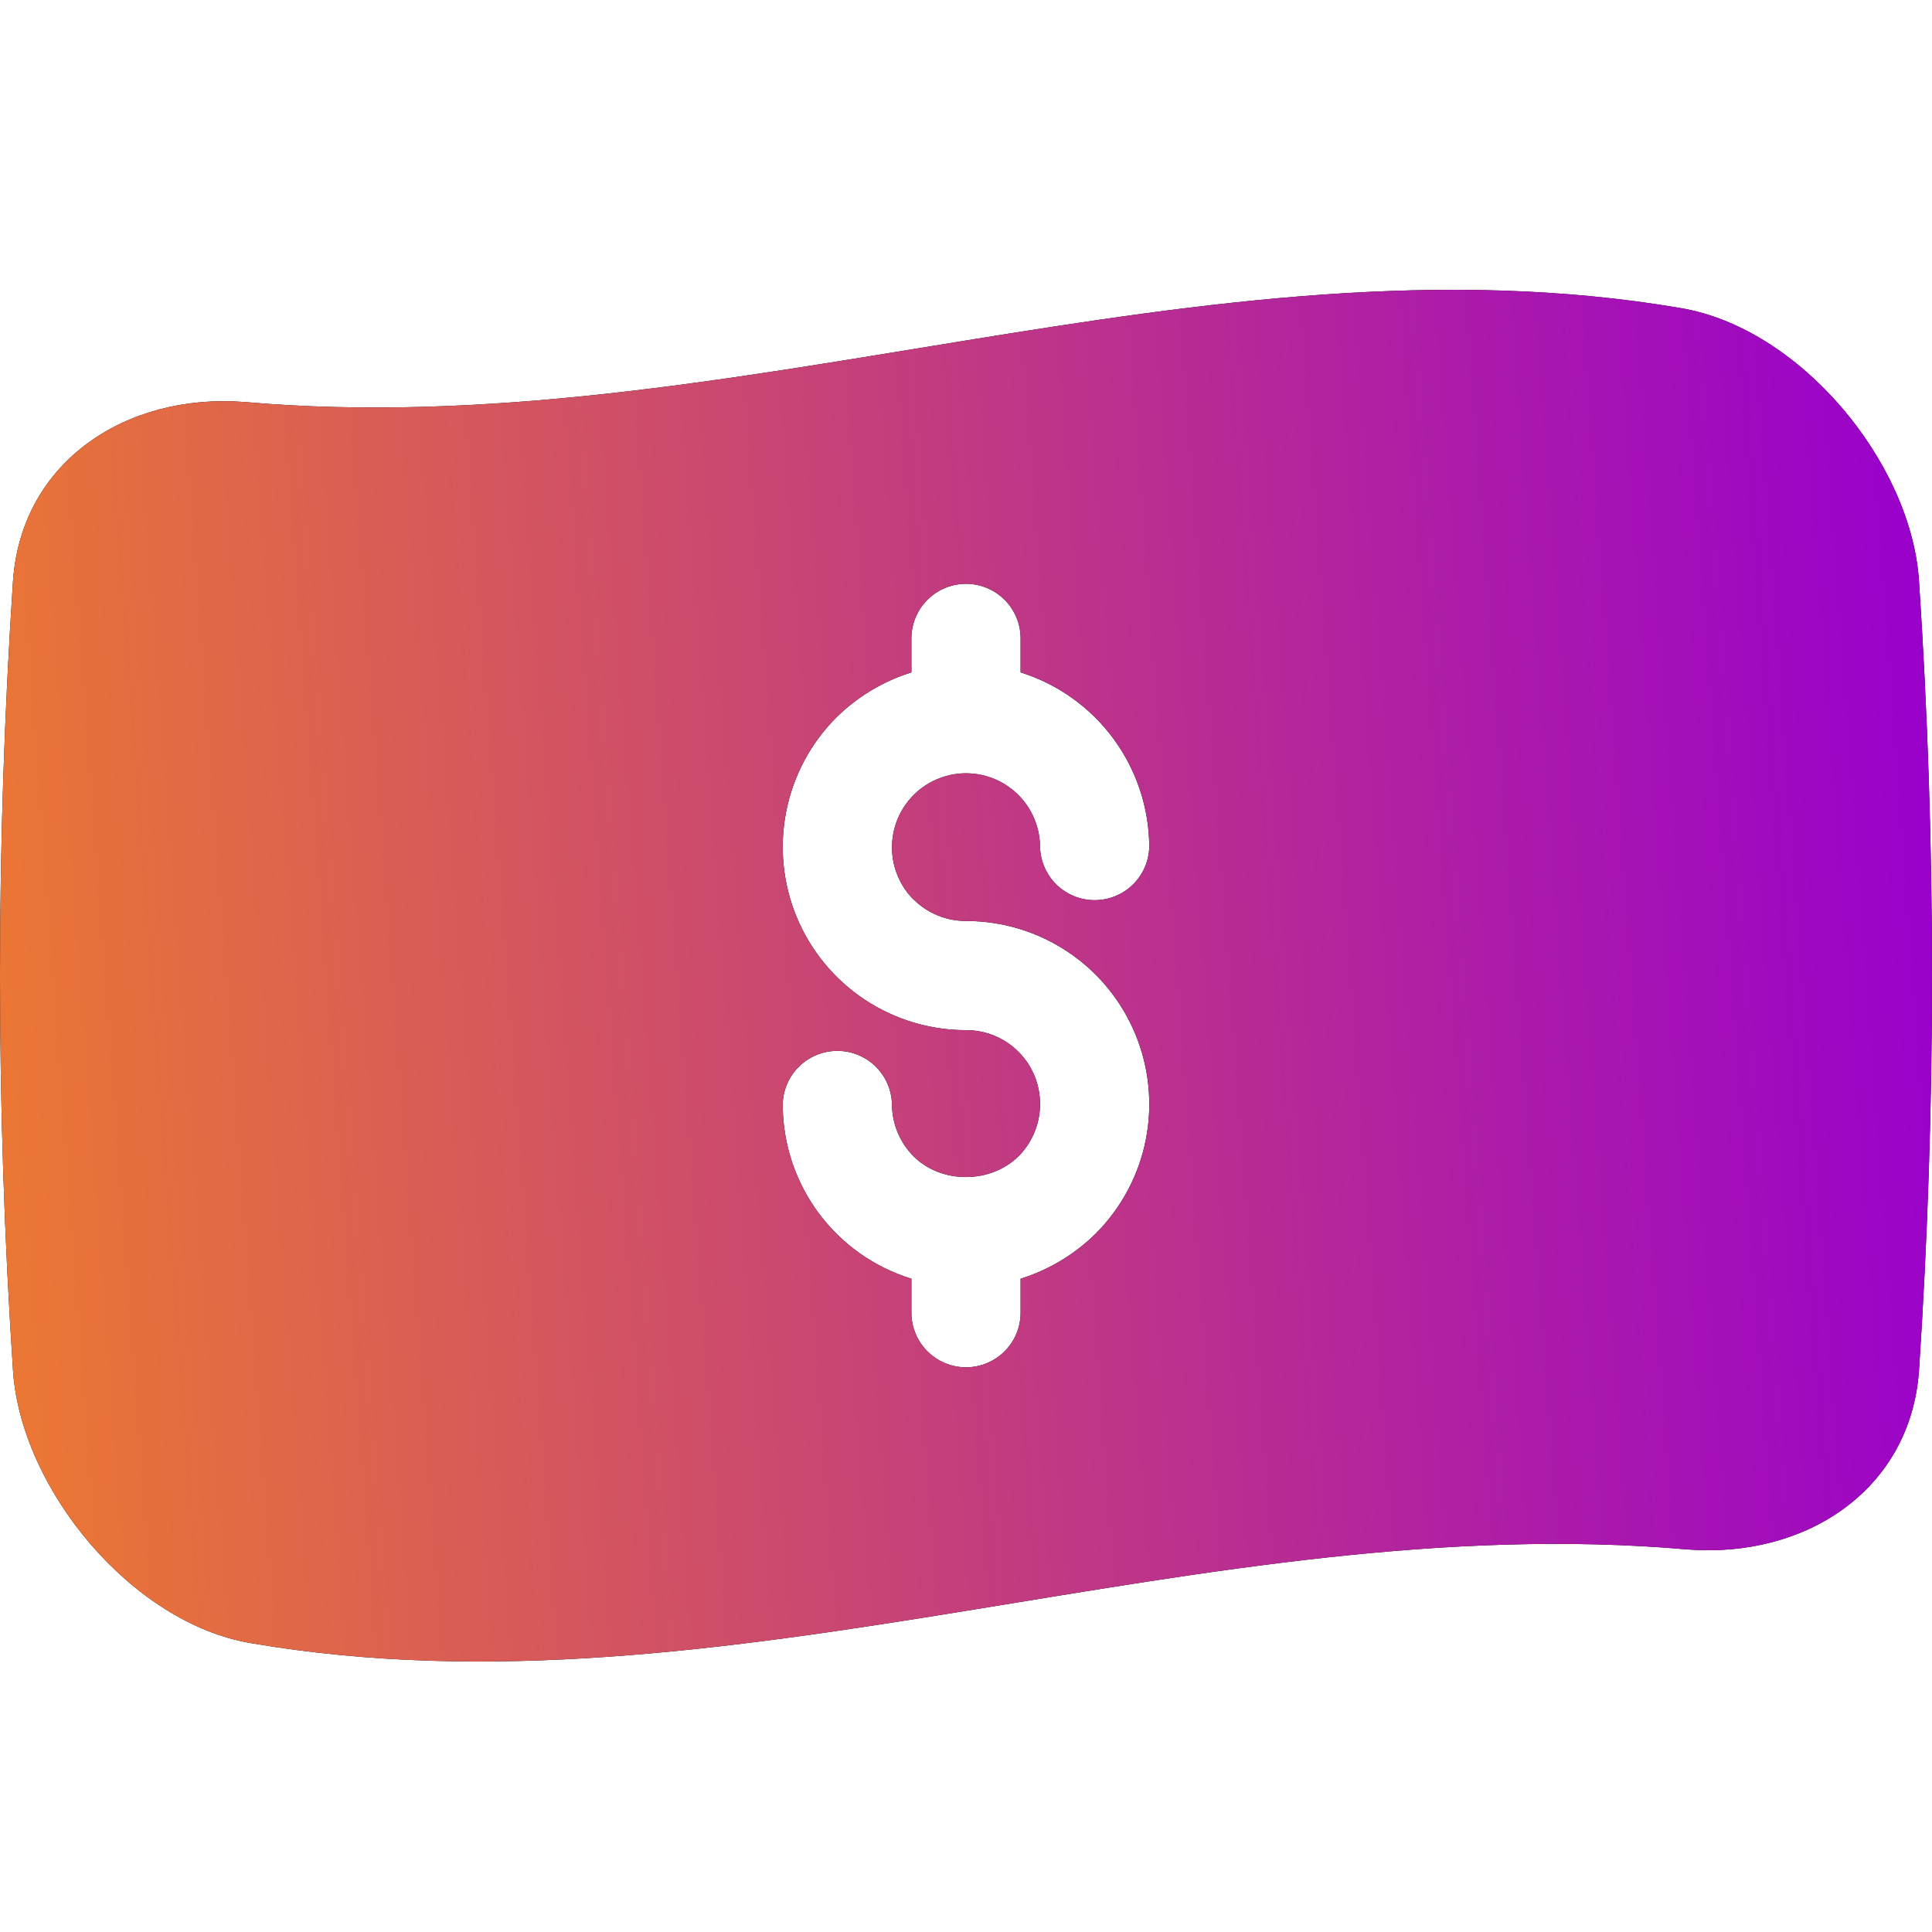
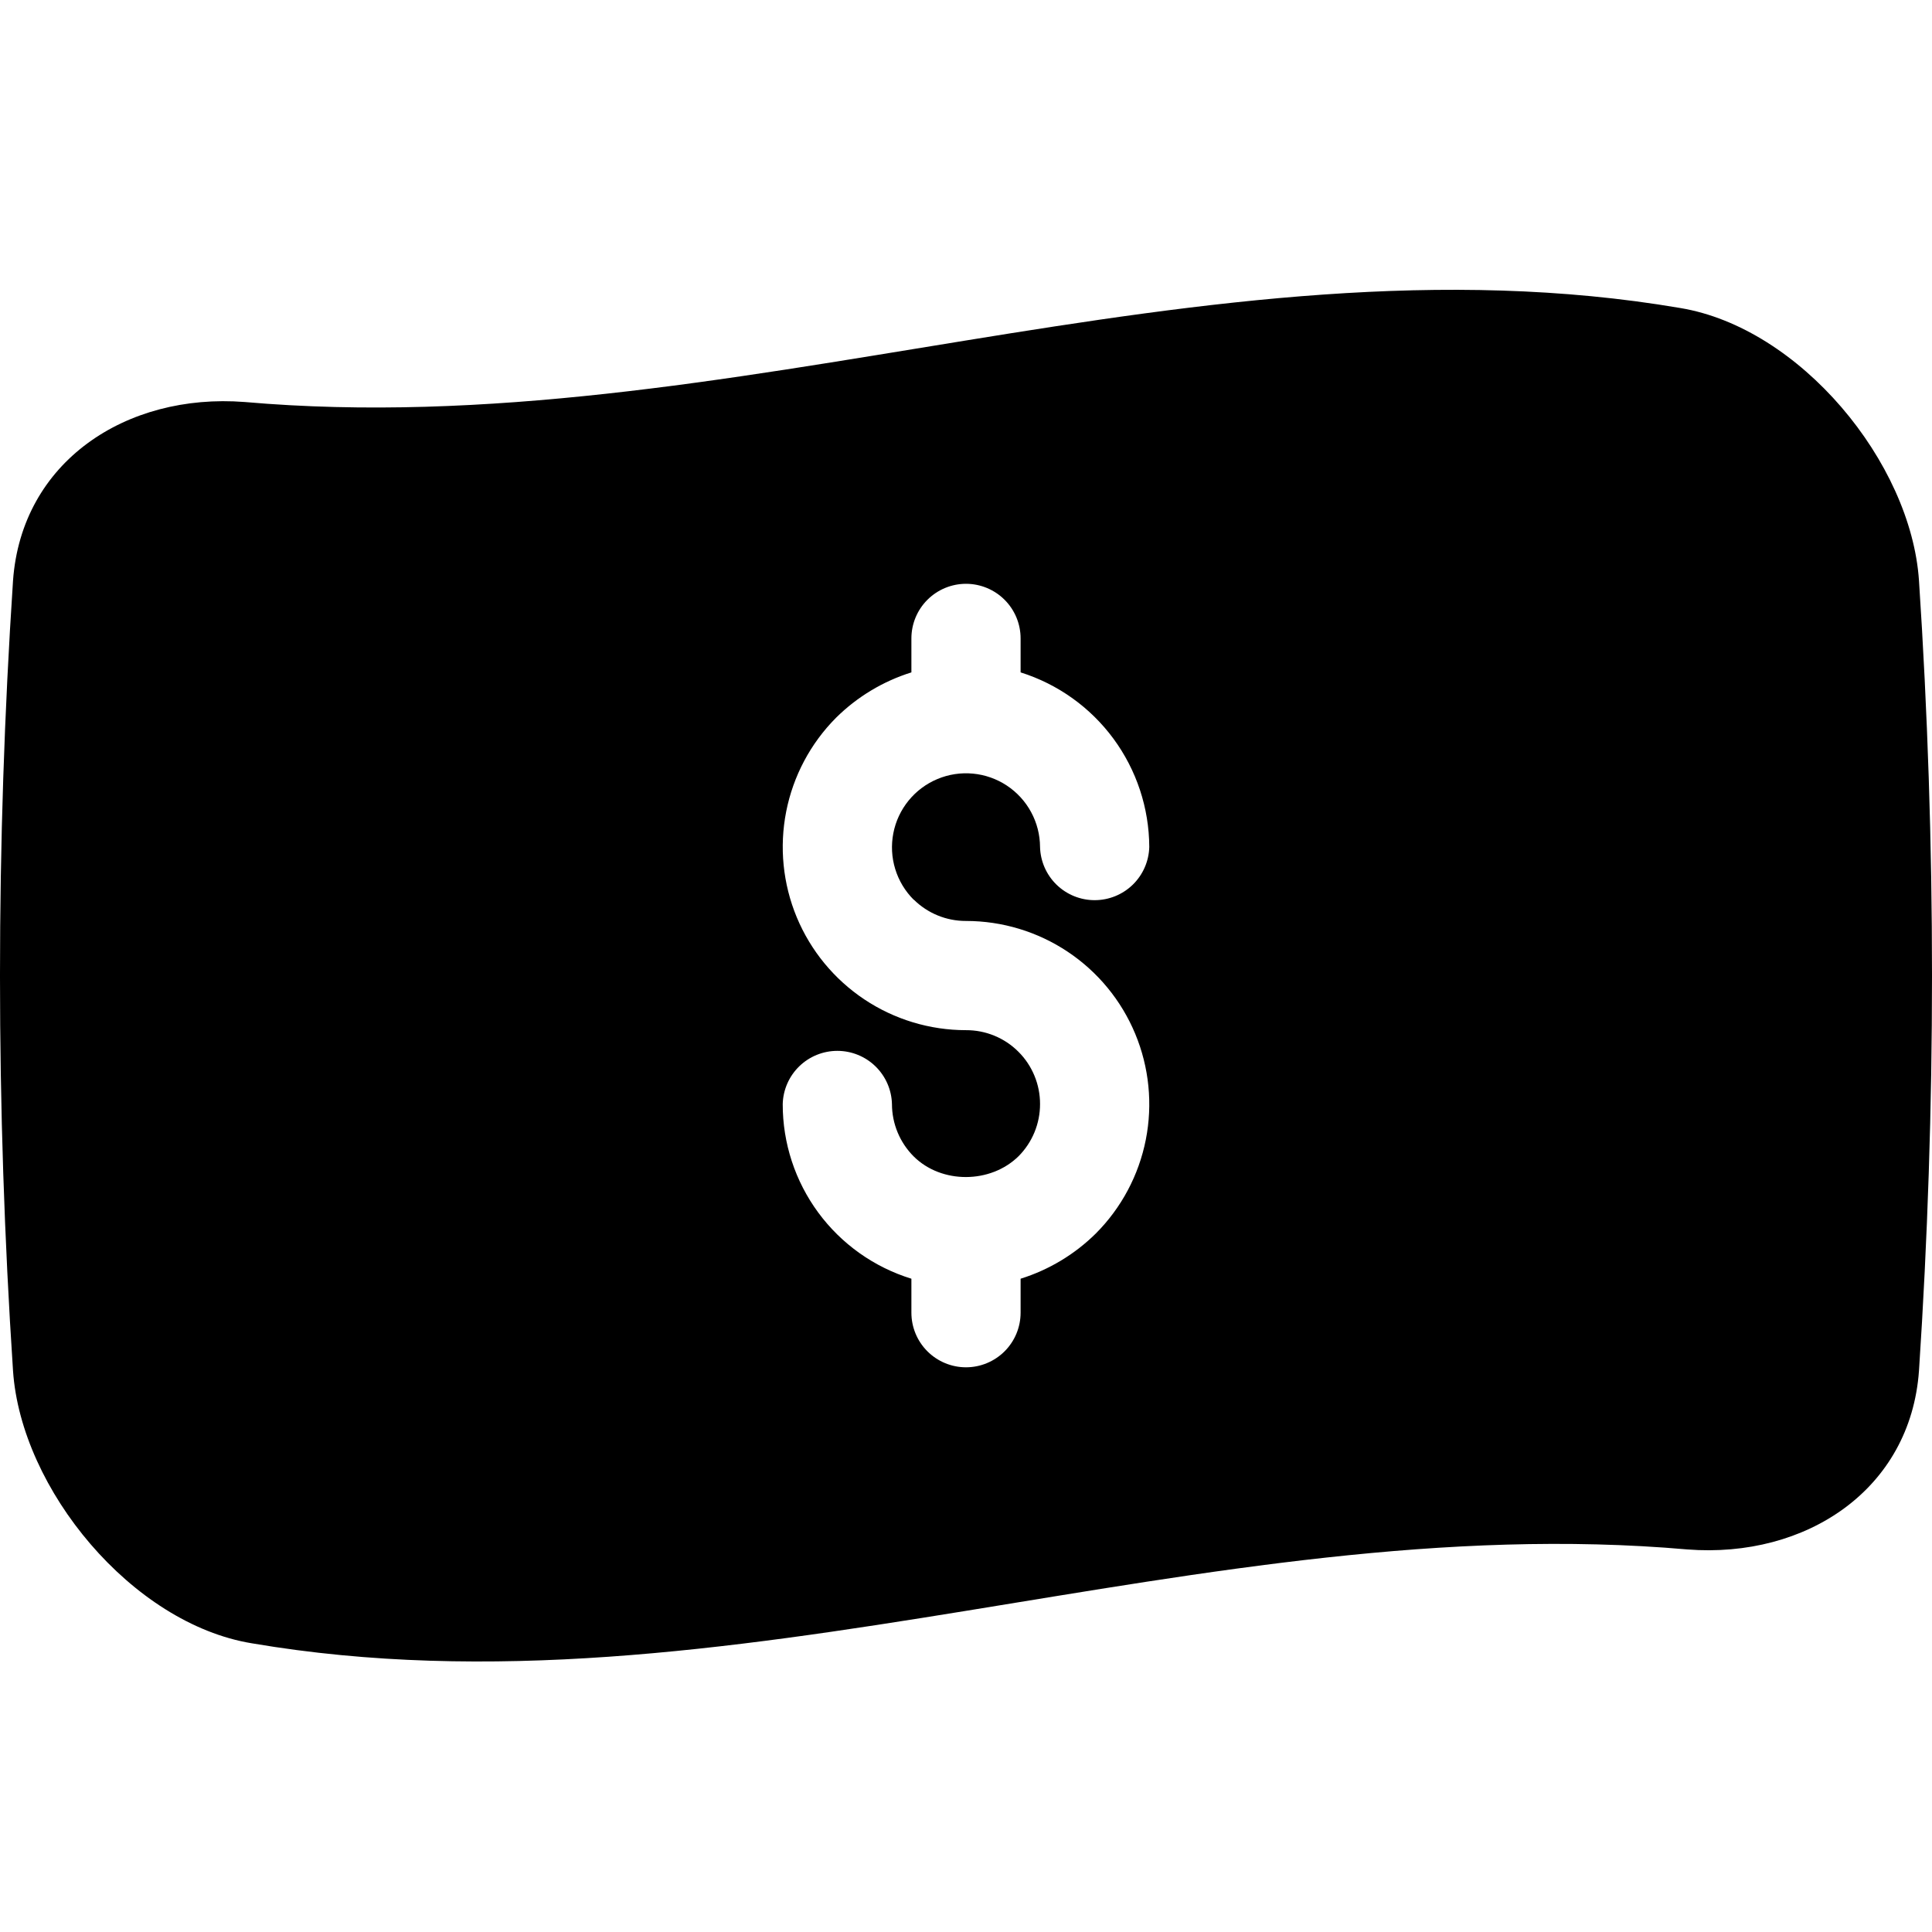
<svg xmlns="http://www.w3.org/2000/svg" width="80" height="80" viewBox="0 0 80 80" fill="none">
  <path d="M79.461 24.04C79.129 19.134 74.531 13.571 69.569 12.753C49.928 9.409 30.119 18.395 10.131 16.646C5.211 16.265 0.889 19.126 0.539 24.046C-0.18 34.939 -0.18 45.866 0.539 56.759C0.87 61.665 5.469 67.235 10.431 68.046C30.072 71.39 49.881 62.404 69.869 64.159C74.789 64.54 79.111 61.677 79.461 56.759C80.18 45.864 80.18 34.934 79.461 24.04V24.04ZM37.837 37.251C38.413 37.82 39.191 38.138 40 38.135C41.499 38.135 42.965 38.578 44.212 39.41C45.46 40.242 46.432 41.425 47.008 42.81C47.583 44.194 47.736 45.718 47.446 47.189C47.156 48.66 46.436 50.012 45.378 51.074C44.504 51.939 43.435 52.582 42.261 52.949V54.356C42.261 54.955 42.023 55.53 41.599 55.954C41.175 56.378 40.599 56.617 40 56.617C39.4 56.617 38.825 56.378 38.401 55.954C37.977 55.53 37.739 54.955 37.739 54.356V52.949C36.194 52.472 34.842 51.513 33.883 50.211C32.924 48.909 32.408 47.334 32.411 45.717C32.426 45.127 32.671 44.567 33.094 44.155C33.516 43.744 34.083 43.514 34.673 43.514C35.262 43.514 35.829 43.744 36.251 44.155C36.674 44.567 36.919 45.127 36.934 45.717C36.935 46.532 37.26 47.313 37.837 47.888C38.987 49.028 41.017 49.021 42.18 47.873C42.748 47.3 43.067 46.524 43.066 45.717C43.067 45.314 42.988 44.915 42.834 44.543C42.68 44.171 42.455 43.833 42.169 43.549C41.885 43.264 41.546 43.039 41.174 42.886C40.801 42.733 40.403 42.655 40 42.657C38.501 42.657 37.035 42.213 35.788 41.381C34.541 40.549 33.568 39.366 32.992 37.982C32.417 36.597 32.265 35.073 32.555 33.602C32.845 32.131 33.564 30.779 34.622 29.717C35.497 28.852 36.565 28.209 37.739 27.842V26.435C37.739 25.836 37.977 25.261 38.401 24.837C38.825 24.413 39.4 24.174 40 24.174C40.599 24.174 41.175 24.413 41.599 24.837C42.023 25.261 42.261 25.836 42.261 26.435V27.842C43.801 28.326 45.147 29.287 46.105 30.587C47.062 31.887 47.582 33.457 47.589 35.071C47.573 35.661 47.328 36.221 46.906 36.633C46.483 37.044 45.917 37.274 45.327 37.274C44.737 37.274 44.171 37.044 43.749 36.633C43.326 36.221 43.081 35.661 43.066 35.071C43.063 34.567 42.937 34.072 42.697 33.629C42.458 33.185 42.112 32.808 41.693 32.53C41.272 32.252 40.79 32.081 40.289 32.034C39.787 31.986 39.281 32.063 38.817 32.258C38.352 32.452 37.942 32.758 37.624 33.149C37.306 33.539 37.088 34.002 36.992 34.497C36.895 34.991 36.921 35.502 37.069 35.984C37.216 36.465 37.48 36.903 37.837 37.259V37.251Z" fill="black" />
-   <path d="M79.461 24.04C79.129 19.134 74.531 13.571 69.569 12.753C49.928 9.409 30.119 18.395 10.131 16.646C5.211 16.265 0.889 19.126 0.539 24.046C-0.18 34.939 -0.18 45.866 0.539 56.759C0.87 61.665 5.469 67.235 10.431 68.046C30.072 71.39 49.881 62.404 69.869 64.159C74.789 64.54 79.111 61.677 79.461 56.759C80.18 45.864 80.18 34.934 79.461 24.04V24.04ZM37.837 37.251C38.413 37.82 39.191 38.138 40 38.135C41.499 38.135 42.965 38.578 44.212 39.41C45.46 40.242 46.432 41.425 47.008 42.81C47.583 44.194 47.736 45.718 47.446 47.189C47.156 48.66 46.436 50.012 45.378 51.074C44.504 51.939 43.435 52.582 42.261 52.949V54.356C42.261 54.955 42.023 55.53 41.599 55.954C41.175 56.378 40.599 56.617 40 56.617C39.4 56.617 38.825 56.378 38.401 55.954C37.977 55.53 37.739 54.955 37.739 54.356V52.949C36.194 52.472 34.842 51.513 33.883 50.211C32.924 48.909 32.408 47.334 32.411 45.717C32.426 45.127 32.671 44.567 33.094 44.155C33.516 43.744 34.083 43.514 34.673 43.514C35.262 43.514 35.829 43.744 36.251 44.155C36.674 44.567 36.919 45.127 36.934 45.717C36.935 46.532 37.26 47.313 37.837 47.888C38.987 49.028 41.017 49.021 42.18 47.873C42.748 47.3 43.067 46.524 43.066 45.717C43.067 45.314 42.988 44.915 42.834 44.543C42.68 44.171 42.455 43.833 42.169 43.549C41.885 43.264 41.546 43.039 41.174 42.886C40.801 42.733 40.403 42.655 40 42.657C38.501 42.657 37.035 42.213 35.788 41.381C34.541 40.549 33.568 39.366 32.992 37.982C32.417 36.597 32.265 35.073 32.555 33.602C32.845 32.131 33.564 30.779 34.622 29.717C35.497 28.852 36.565 28.209 37.739 27.842V26.435C37.739 25.836 37.977 25.261 38.401 24.837C38.825 24.413 39.4 24.174 40 24.174C40.599 24.174 41.175 24.413 41.599 24.837C42.023 25.261 42.261 25.836 42.261 26.435V27.842C43.801 28.326 45.147 29.287 46.105 30.587C47.062 31.887 47.582 33.457 47.589 35.071C47.573 35.661 47.328 36.221 46.906 36.633C46.483 37.044 45.917 37.274 45.327 37.274C44.737 37.274 44.171 37.044 43.749 36.633C43.326 36.221 43.081 35.661 43.066 35.071C43.063 34.567 42.937 34.072 42.697 33.629C42.458 33.185 42.112 32.808 41.693 32.53C41.272 32.252 40.79 32.081 40.289 32.034C39.787 31.986 39.281 32.063 38.817 32.258C38.352 32.452 37.942 32.758 37.624 33.149C37.306 33.539 37.088 34.002 36.992 34.497C36.895 34.991 36.921 35.502 37.069 35.984C37.216 36.465 37.48 36.903 37.837 37.259V37.251Z" fill="url(#paint0_linear_528_666)" />
  <defs>
    <linearGradient id="paint0_linear_528_666" x1="-10" y1="68.799" x2="82.576" y2="61.924" gradientUnits="userSpaceOnUse">
      <stop stop-color="#F7881E" />
      <stop offset="1" stop-color="#9900CC" />
    </linearGradient>
  </defs>
</svg>